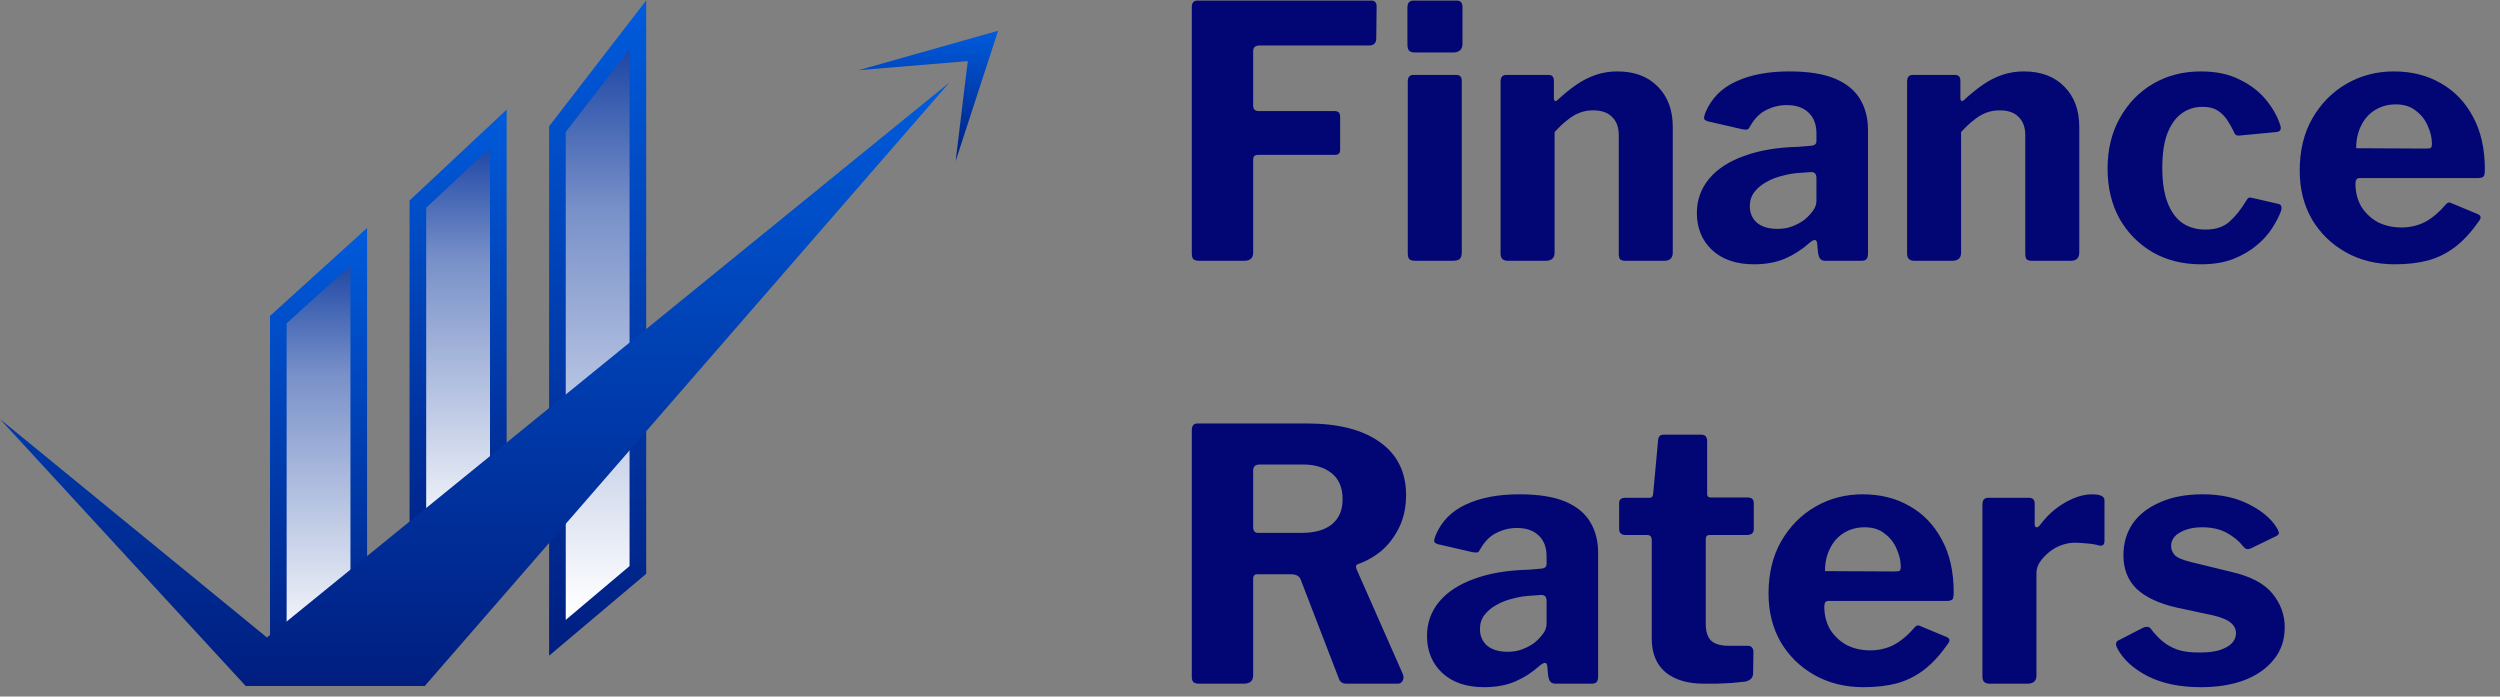
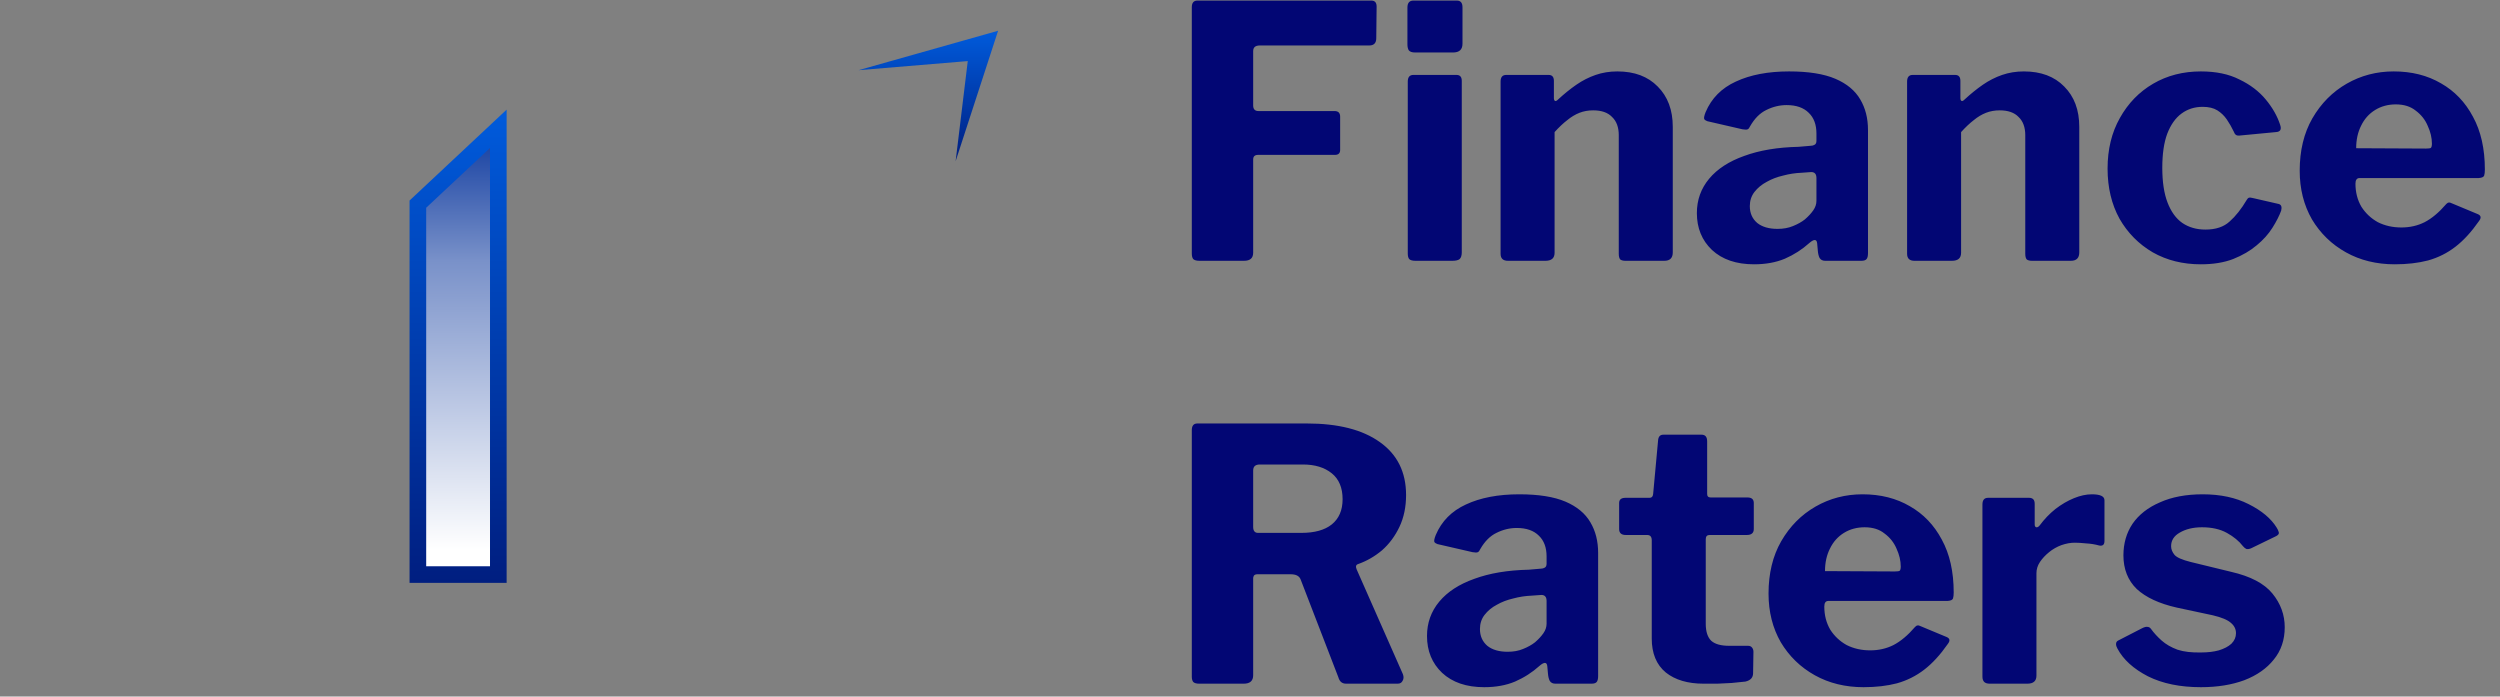
<svg xmlns="http://www.w3.org/2000/svg" width="201" height="56" viewBox="0 0 201 56" fill="none">
  <rect x="0" y="0" width="201" height="56" fill="#808080" stroke="none" />
-   <path d="M22.377 54.488V25.696L28.845 19.835V54.488H22.377Z" fill="url(#paint0_linear_131_1642)" stroke="url(#paint1_linear_131_1642)" stroke-width="1.337" />
  <path d="M33.597 46.195V16.411L40.065 10.356V46.195H33.597Z" fill="url(#paint2_linear_131_1642)" stroke="url(#paint3_linear_131_1642)" stroke-width="1.337" />
-   <path d="M44.817 51.279V10.38L51.285 1.995V45.822L44.817 51.279Z" fill="url(#paint4_linear_131_1642)" stroke="url(#paint5_linear_131_1642)" stroke-width="1.337" />
-   <path d="M21.464 51.255L76.345 6.619L34.148 55.157H19.757L0 33.693L21.464 51.255Z" fill="url(#paint6_linear_131_1642)" />
-   <path d="M69.027 5.643L80.247 2.472L76.832 12.96L77.808 4.911L69.027 5.643Z" fill="url(#paint7_linear_131_1642)" />
+   <path d="M69.027 5.643L80.247 2.472L76.832 12.96L77.808 4.911Z" fill="url(#paint7_linear_131_1642)" />
  <path d="M95.821 0.583C95.821 0.226 95.971 0.047 96.272 0.047H110.257C110.539 0.047 110.68 0.207 110.68 0.526L110.652 3.064C110.652 3.459 110.464 3.656 110.088 3.656H101.291C100.934 3.656 100.755 3.806 100.755 4.107V8.477C100.755 8.778 100.896 8.928 101.178 8.928H107.296C107.597 8.928 107.748 9.079 107.748 9.38V12.058C107.748 12.321 107.607 12.453 107.325 12.453H101.15C100.887 12.453 100.755 12.575 100.755 12.819V20.319C100.755 20.752 100.511 20.968 100.022 20.968H96.441C96.197 20.968 96.028 20.921 95.934 20.827C95.859 20.733 95.821 20.582 95.821 20.376V0.583ZM117.527 20.291C117.527 20.535 117.471 20.714 117.358 20.827C117.245 20.921 117.048 20.968 116.766 20.968H113.806C113.561 20.968 113.392 20.921 113.298 20.827C113.223 20.733 113.185 20.582 113.185 20.376V6.56C113.185 6.203 113.336 6.024 113.636 6.024H117.104C117.386 6.024 117.527 6.184 117.527 6.504V20.291ZM117.584 3.515C117.584 3.985 117.33 4.22 116.822 4.22H113.777C113.533 4.22 113.364 4.164 113.27 4.051C113.195 3.938 113.157 3.778 113.157 3.571V0.611C113.157 0.235 113.317 0.047 113.636 0.047H117.133C117.433 0.047 117.584 0.226 117.584 0.583V3.515ZM121.239 20.968C120.844 20.968 120.647 20.78 120.647 20.404V6.56C120.647 6.203 120.797 6.024 121.098 6.024H124.51C124.792 6.024 124.933 6.184 124.933 6.504V7.885C124.933 7.998 124.961 8.073 125.017 8.111C125.074 8.148 125.158 8.111 125.271 7.998C125.76 7.547 126.248 7.152 126.737 6.814C127.226 6.476 127.743 6.212 128.288 6.024C128.833 5.836 129.416 5.742 130.036 5.742C131.408 5.742 132.489 6.147 133.278 6.955C134.087 7.763 134.491 8.844 134.491 10.197V20.291C134.491 20.742 134.265 20.968 133.814 20.968H130.684C130.497 20.968 130.356 20.93 130.262 20.855C130.186 20.761 130.149 20.611 130.149 20.404V10.874C130.149 10.235 129.97 9.746 129.613 9.408C129.275 9.051 128.767 8.872 128.091 8.872C127.696 8.872 127.329 8.938 126.991 9.069C126.653 9.201 126.324 9.398 126.004 9.662C125.685 9.906 125.346 10.226 124.989 10.62V20.319C124.989 20.752 124.745 20.968 124.256 20.968H121.239ZM145.479 19.53C144.896 20.056 144.238 20.479 143.505 20.799C142.791 21.099 141.964 21.25 141.024 21.25C139.595 21.25 138.467 20.864 137.64 20.094C136.832 19.323 136.428 18.336 136.428 17.133C136.428 16.081 136.757 15.16 137.415 14.37C138.073 13.581 139.012 12.97 140.234 12.537C141.456 12.086 142.913 11.842 144.604 11.804L145.591 11.72C145.704 11.72 145.807 11.692 145.901 11.635C145.995 11.579 146.042 11.475 146.042 11.325V10.733C146.042 10.019 145.836 9.464 145.422 9.069C145.009 8.656 144.417 8.449 143.646 8.449C143.082 8.449 142.537 8.581 142.011 8.844C141.503 9.088 141.071 9.521 140.714 10.141C140.657 10.272 140.591 10.357 140.516 10.395C140.441 10.432 140.3 10.432 140.093 10.395L137.274 9.746C137.161 9.709 137.076 9.652 137.02 9.577C136.982 9.483 137.02 9.295 137.133 9.013C137.603 7.904 138.411 7.086 139.558 6.56C140.723 6.015 142.152 5.742 143.843 5.742C145.403 5.742 146.644 5.94 147.565 6.335C148.486 6.729 149.153 7.284 149.567 7.998C149.98 8.694 150.187 9.511 150.187 10.451V20.348C150.187 20.573 150.15 20.733 150.074 20.827C149.999 20.921 149.858 20.968 149.651 20.968H146.747C146.541 20.968 146.39 20.893 146.296 20.742C146.221 20.592 146.174 20.404 146.155 20.178L146.099 19.558C146.061 19.22 145.854 19.21 145.479 19.53ZM146.042 14.314C146.042 13.994 145.901 13.834 145.619 13.834L144.83 13.891C144.341 13.91 143.853 13.985 143.364 14.116C142.875 14.229 142.433 14.398 142.039 14.624C141.644 14.831 141.315 15.103 141.052 15.441C140.808 15.761 140.685 16.137 140.685 16.569C140.685 17.133 140.883 17.584 141.277 17.923C141.672 18.242 142.217 18.402 142.913 18.402C143.383 18.402 143.796 18.327 144.153 18.177C144.529 18.026 144.849 17.848 145.112 17.641C145.394 17.396 145.619 17.152 145.789 16.908C145.958 16.663 146.042 16.41 146.042 16.146V14.314ZM153.922 20.968C153.528 20.968 153.33 20.78 153.33 20.404V6.56C153.33 6.203 153.481 6.024 153.781 6.024H157.193C157.475 6.024 157.616 6.184 157.616 6.504V7.885C157.616 7.998 157.644 8.073 157.7 8.111C157.757 8.148 157.841 8.111 157.954 7.998C158.443 7.547 158.932 7.152 159.42 6.814C159.909 6.476 160.426 6.212 160.971 6.024C161.516 5.836 162.099 5.742 162.719 5.742C164.091 5.742 165.172 6.147 165.962 6.955C166.77 7.763 167.174 8.844 167.174 10.197V20.291C167.174 20.742 166.948 20.968 166.497 20.968H163.368C163.18 20.968 163.039 20.93 162.945 20.855C162.87 20.761 162.832 20.611 162.832 20.404V10.874C162.832 10.235 162.653 9.746 162.296 9.408C161.958 9.051 161.45 8.872 160.774 8.872C160.379 8.872 160.012 8.938 159.674 9.069C159.336 9.201 159.007 9.398 158.687 9.662C158.368 9.906 158.029 10.226 157.672 10.62V20.319C157.672 20.752 157.428 20.968 156.939 20.968H153.922ZM176.949 5.742C178.171 5.742 179.205 5.959 180.051 6.391C180.915 6.804 181.62 7.34 182.165 7.998C182.71 8.656 183.096 9.333 183.321 10.028C183.453 10.404 183.34 10.601 182.983 10.62L180.023 10.902C179.816 10.921 179.675 10.818 179.6 10.592C179.43 10.235 179.242 9.906 179.036 9.605C178.829 9.304 178.575 9.06 178.274 8.872C177.974 8.684 177.579 8.59 177.09 8.59C176.451 8.59 175.887 8.769 175.399 9.126C174.91 9.483 174.524 10.028 174.243 10.761C173.979 11.475 173.848 12.387 173.848 13.496C173.848 14.624 173.989 15.554 174.271 16.287C174.553 17.02 174.947 17.566 175.455 17.923C175.981 18.28 176.602 18.458 177.316 18.458C178.143 18.458 178.791 18.242 179.261 17.81C179.75 17.378 180.211 16.795 180.643 16.062C180.699 15.968 180.756 15.912 180.812 15.893C180.868 15.874 180.972 15.883 181.122 15.921L183.209 16.4C183.415 16.457 183.481 16.635 183.406 16.936C183.256 17.349 183.021 17.81 182.701 18.317C182.382 18.825 181.959 19.295 181.432 19.727C180.925 20.16 180.295 20.526 179.543 20.827C178.81 21.109 177.946 21.25 176.949 21.25C175.502 21.25 174.214 20.93 173.087 20.291C171.959 19.633 171.066 18.731 170.408 17.584C169.769 16.419 169.449 15.075 169.449 13.553C169.449 12.011 169.778 10.658 170.436 9.492C171.094 8.308 171.987 7.387 173.115 6.729C174.243 6.071 175.521 5.742 176.949 5.742ZM189.379 14.765C189.379 15.46 189.539 16.081 189.858 16.626C190.197 17.152 190.638 17.566 191.184 17.866C191.747 18.148 192.377 18.289 193.073 18.289C193.749 18.289 194.37 18.148 194.934 17.866C195.516 17.566 196.099 17.077 196.682 16.4C196.757 16.325 196.823 16.287 196.879 16.287C196.935 16.269 197.039 16.297 197.189 16.372L199.219 17.218C199.482 17.331 199.511 17.519 199.304 17.782C198.702 18.646 198.073 19.332 197.415 19.84C196.757 20.348 196.024 20.714 195.215 20.94C194.426 21.146 193.533 21.25 192.537 21.25C191.071 21.25 189.764 20.93 188.618 20.291C187.471 19.652 186.56 18.769 185.883 17.641C185.225 16.494 184.896 15.188 184.896 13.722C184.896 12.105 185.234 10.705 185.911 9.521C186.607 8.318 187.528 7.387 188.674 6.729C189.821 6.071 191.08 5.742 192.452 5.742C193.9 5.742 195.168 6.062 196.259 6.701C197.349 7.321 198.204 8.214 198.824 9.38C199.464 10.545 199.783 11.964 199.783 13.637C199.783 13.844 199.764 14.004 199.727 14.116C199.689 14.229 199.548 14.295 199.304 14.314H189.717C189.605 14.314 189.52 14.351 189.464 14.427C189.407 14.502 189.379 14.614 189.379 14.765ZM195.046 11.945C195.253 11.945 195.385 11.927 195.441 11.889C195.497 11.833 195.526 11.72 195.526 11.551C195.526 11.081 195.413 10.601 195.187 10.113C194.981 9.624 194.661 9.22 194.229 8.9C193.815 8.562 193.279 8.393 192.622 8.393C192.001 8.393 191.447 8.543 190.958 8.844C190.469 9.145 190.093 9.568 189.83 10.113C189.567 10.639 189.436 11.241 189.436 11.917L195.046 11.945ZM112.794 54.206C112.87 54.413 112.86 54.592 112.766 54.742C112.691 54.893 112.56 54.968 112.372 54.968H108.227C107.907 54.968 107.701 54.799 107.607 54.46L104.562 46.566C104.449 46.303 104.186 46.171 103.772 46.171H101.094C100.962 46.171 100.868 46.209 100.812 46.284C100.774 46.359 100.755 46.425 100.755 46.481V54.291C100.755 54.742 100.501 54.968 99.994 54.968H96.413C96.188 54.968 96.028 54.921 95.934 54.827C95.859 54.733 95.821 54.592 95.821 54.404V34.583C95.821 34.226 95.971 34.047 96.272 34.047H105.069C107.588 34.047 109.543 34.545 110.934 35.541C112.343 36.538 113.048 37.957 113.048 39.799C113.048 40.758 112.87 41.613 112.513 42.365C112.155 43.116 111.685 43.746 111.103 44.254C110.52 44.742 109.881 45.109 109.186 45.353C109.016 45.41 108.979 45.551 109.073 45.776L112.794 54.206ZM104.618 42.844C105.689 42.844 106.507 42.618 107.071 42.167C107.654 41.697 107.945 41.021 107.945 40.137C107.945 39.216 107.654 38.521 107.071 38.051C106.488 37.581 105.718 37.346 104.759 37.346H101.291C100.934 37.346 100.755 37.506 100.755 37.825V42.365C100.755 42.684 100.887 42.844 101.15 42.844H104.618ZM123.782 53.53C123.199 54.056 122.541 54.479 121.808 54.799C121.094 55.099 120.267 55.25 119.327 55.25C117.898 55.25 116.77 54.864 115.943 54.094C115.135 53.323 114.731 52.336 114.731 51.133C114.731 50.081 115.06 49.16 115.718 48.37C116.376 47.581 117.315 46.97 118.537 46.537C119.759 46.086 121.216 45.842 122.907 45.804L123.894 45.72C124.007 45.72 124.11 45.692 124.204 45.635C124.298 45.579 124.345 45.475 124.345 45.325V44.733C124.345 44.019 124.139 43.464 123.725 43.069C123.312 42.656 122.72 42.449 121.949 42.449C121.385 42.449 120.84 42.581 120.314 42.844C119.806 43.088 119.374 43.521 119.017 44.141C118.96 44.272 118.894 44.357 118.819 44.395C118.744 44.432 118.603 44.432 118.396 44.395L115.577 43.746C115.464 43.709 115.379 43.652 115.323 43.577C115.285 43.483 115.323 43.295 115.436 43.013C115.906 41.904 116.714 41.086 117.861 40.56C119.026 40.015 120.455 39.742 122.146 39.742C123.706 39.742 124.947 39.94 125.868 40.334C126.789 40.729 127.456 41.284 127.87 41.998C128.283 42.694 128.49 43.511 128.49 44.451V54.347C128.49 54.573 128.453 54.733 128.377 54.827C128.302 54.921 128.161 54.968 127.954 54.968H125.05C124.844 54.968 124.693 54.893 124.599 54.742C124.524 54.592 124.477 54.404 124.458 54.178L124.402 53.558C124.364 53.22 124.157 53.21 123.782 53.53ZM124.345 48.314C124.345 47.994 124.204 47.834 123.923 47.834L123.133 47.891C122.644 47.91 122.156 47.985 121.667 48.116C121.178 48.229 120.736 48.398 120.342 48.624C119.947 48.831 119.618 49.103 119.355 49.441C119.111 49.761 118.988 50.137 118.988 50.569C118.988 51.133 119.186 51.584 119.58 51.923C119.975 52.242 120.52 52.402 121.216 52.402C121.686 52.402 122.099 52.327 122.456 52.176C122.832 52.026 123.152 51.847 123.415 51.641C123.697 51.396 123.923 51.152 124.092 50.908C124.261 50.663 124.345 50.41 124.345 50.146V48.314ZM137.453 43.013C137.246 43.013 137.142 43.126 137.142 43.351V50.146C137.142 50.785 137.293 51.246 137.594 51.528C137.894 51.791 138.374 51.923 139.032 51.923H140.554C140.686 51.923 140.789 51.97 140.864 52.064C140.939 52.158 140.977 52.27 140.977 52.402L140.949 54.122C140.949 54.479 140.742 54.705 140.329 54.799C139.99 54.836 139.624 54.874 139.229 54.911C138.853 54.93 138.468 54.949 138.073 54.968C137.697 54.968 137.33 54.968 136.973 54.968C135.695 54.968 134.68 54.667 133.928 54.066C133.176 53.445 132.8 52.534 132.8 51.331V43.436C132.8 43.154 132.678 43.013 132.434 43.013H130.714C130.357 43.013 130.178 42.853 130.178 42.534V40.447C130.178 40.165 130.347 40.024 130.686 40.024H132.631C132.8 40.024 132.894 39.921 132.913 39.714L133.308 35.429C133.327 35.109 133.468 34.949 133.731 34.949H136.804C137.105 34.949 137.255 35.128 137.255 35.485V39.714C137.255 39.902 137.349 39.996 137.537 39.996H140.498C140.836 39.996 141.005 40.147 141.005 40.447V42.534C141.005 42.853 140.817 43.013 140.441 43.013H137.453ZM146.674 48.765C146.674 49.46 146.833 50.081 147.153 50.626C147.491 51.152 147.933 51.566 148.478 51.866C149.042 52.148 149.672 52.289 150.367 52.289C151.044 52.289 151.664 52.148 152.228 51.866C152.811 51.566 153.393 51.077 153.976 50.4C154.051 50.325 154.117 50.287 154.173 50.287C154.23 50.269 154.333 50.297 154.484 50.372L156.514 51.218C156.777 51.331 156.805 51.519 156.598 51.782C155.997 52.646 155.367 53.333 154.709 53.84C154.051 54.347 153.318 54.714 152.51 54.94C151.72 55.146 150.828 55.25 149.831 55.25C148.365 55.25 147.059 54.93 145.912 54.291C144.766 53.652 143.854 52.769 143.177 51.641C142.519 50.494 142.19 49.188 142.19 47.722C142.19 46.105 142.529 44.705 143.206 43.521C143.901 42.318 144.822 41.387 145.969 40.729C147.115 40.071 148.375 39.742 149.747 39.742C151.194 39.742 152.463 40.062 153.553 40.701C154.643 41.321 155.499 42.214 156.119 43.38C156.758 44.545 157.077 45.964 157.077 47.637C157.077 47.844 157.059 48.004 157.021 48.116C156.984 48.229 156.843 48.295 156.598 48.314H147.012C146.899 48.314 146.814 48.351 146.758 48.426C146.702 48.502 146.674 48.614 146.674 48.765ZM152.341 45.945C152.547 45.945 152.679 45.927 152.735 45.889C152.792 45.833 152.82 45.72 152.82 45.551C152.82 45.081 152.707 44.601 152.482 44.113C152.275 43.624 151.955 43.22 151.523 42.9C151.11 42.562 150.574 42.393 149.916 42.393C149.296 42.393 148.741 42.543 148.252 42.844C147.764 43.145 147.388 43.568 147.125 44.113C146.861 44.639 146.73 45.24 146.73 45.917L152.341 45.945ZM159.98 54.968C159.773 54.968 159.623 54.921 159.529 54.827C159.435 54.733 159.388 54.592 159.388 54.404V40.56C159.388 40.203 159.538 40.024 159.839 40.024H163.138C163.438 40.024 163.589 40.184 163.589 40.504V42.167C163.589 42.28 163.626 42.355 163.702 42.393C163.796 42.412 163.89 42.365 163.984 42.252C164.359 41.744 164.782 41.303 165.252 40.927C165.741 40.551 166.239 40.259 166.747 40.053C167.254 39.846 167.733 39.742 168.185 39.742C168.861 39.742 169.2 39.902 169.2 40.222V43.492C169.2 43.793 169.059 43.915 168.777 43.859C168.438 43.765 168.091 43.709 167.733 43.69C167.376 43.652 167.066 43.633 166.803 43.633C166.465 43.633 166.108 43.699 165.732 43.831C165.374 43.962 165.046 44.15 164.745 44.395C164.444 44.639 164.2 44.902 164.012 45.184C163.824 45.466 163.73 45.767 163.73 46.086V54.319C163.73 54.752 163.485 54.968 162.997 54.968H159.98ZM180.337 43.915C180.018 43.502 179.585 43.145 179.04 42.844C178.495 42.543 177.828 42.393 177.038 42.393C176.343 42.393 175.751 42.534 175.262 42.816C174.792 43.079 174.557 43.445 174.557 43.915C174.557 44.16 174.651 44.395 174.839 44.62C175.027 44.827 175.459 45.015 176.136 45.184L179.378 45.974C180.939 46.331 182.048 46.913 182.705 47.722C183.363 48.53 183.692 49.432 183.692 50.428C183.692 51.443 183.401 52.308 182.818 53.022C182.254 53.737 181.465 54.291 180.45 54.686C179.435 55.062 178.269 55.25 176.954 55.25C175.281 55.25 173.862 54.958 172.696 54.376C171.531 53.774 170.713 53.032 170.243 52.148C170.168 52.017 170.13 51.895 170.13 51.782C170.13 51.65 170.187 51.556 170.3 51.5L172.217 50.513C172.405 50.419 172.546 50.381 172.64 50.4C172.753 50.4 172.847 50.447 172.922 50.541C173.166 50.88 173.457 51.199 173.796 51.5C174.134 51.8 174.557 52.045 175.065 52.233C175.572 52.402 176.211 52.477 176.982 52.458C177.508 52.458 177.978 52.402 178.392 52.289C178.824 52.158 179.162 51.979 179.407 51.754C179.651 51.509 179.773 51.227 179.773 50.908C179.773 50.588 179.642 50.316 179.378 50.09C179.115 49.846 178.627 49.639 177.912 49.47L175.008 48.849C173.598 48.53 172.527 48.032 171.794 47.355C171.08 46.66 170.723 45.757 170.723 44.648C170.723 43.69 170.967 42.844 171.456 42.111C171.963 41.378 172.696 40.804 173.655 40.391C174.613 39.959 175.76 39.742 177.095 39.742C178.523 39.742 179.754 40.006 180.788 40.532C181.841 41.058 182.593 41.688 183.044 42.421C183.119 42.534 183.175 42.656 183.213 42.788C183.251 42.9 183.185 43.004 183.016 43.098L180.986 44.084C180.854 44.141 180.732 44.16 180.619 44.141C180.525 44.103 180.431 44.028 180.337 43.915Z" fill="#020674" />
  <defs>
    <linearGradient id="paint0_linear_131_1642" x1="25.611" y1="18.326" x2="25.611" y2="55.157" gradientUnits="userSpaceOnUse">
      <stop stop-color="#012F99" />
      <stop offset="0.32" stop-color="#7991C9" />
      <stop offset="0.93" stop-color="white" />
    </linearGradient>
    <linearGradient id="paint1_linear_131_1642" x1="25.611" y1="18.326" x2="25.611" y2="55.157" gradientUnits="userSpaceOnUse">
      <stop stop-color="#005BDC" />
      <stop offset="1" stop-color="#001E80" />
    </linearGradient>
    <linearGradient id="paint2_linear_131_1642" x1="36.831" y1="8.814" x2="36.831" y2="46.864" gradientUnits="userSpaceOnUse">
      <stop stop-color="#012F99" />
      <stop offset="0.32" stop-color="#7991C9" />
      <stop offset="0.93" stop-color="white" />
    </linearGradient>
    <linearGradient id="paint3_linear_131_1642" x1="36.831" y1="8.814" x2="36.831" y2="46.864" gradientUnits="userSpaceOnUse">
      <stop stop-color="#005BDC" />
      <stop offset="1" stop-color="#001E80" />
    </linearGradient>
    <linearGradient id="paint4_linear_131_1642" x1="48.051" y1="0.033" x2="48.051" y2="52.718" gradientUnits="userSpaceOnUse">
      <stop stop-color="#012F99" />
      <stop offset="0.32" stop-color="#7991C9" />
      <stop offset="0.93" stop-color="white" />
    </linearGradient>
    <linearGradient id="paint5_linear_131_1642" x1="48.051" y1="0.033" x2="48.051" y2="52.718" gradientUnits="userSpaceOnUse">
      <stop stop-color="#005BDC" />
      <stop offset="1" stop-color="#001E80" />
    </linearGradient>
    <linearGradient id="paint6_linear_131_1642" x1="38.172" y1="6.619" x2="38.172" y2="55.157" gradientUnits="userSpaceOnUse">
      <stop stop-color="#005BDC" />
      <stop offset="1" stop-color="#001E80" />
    </linearGradient>
    <linearGradient id="paint7_linear_131_1642" x1="74.637" y1="2.472" x2="74.637" y2="12.96" gradientUnits="userSpaceOnUse">
      <stop stop-color="#005BDC" />
      <stop offset="1" stop-color="#001E80" />
    </linearGradient>
  </defs>
</svg>